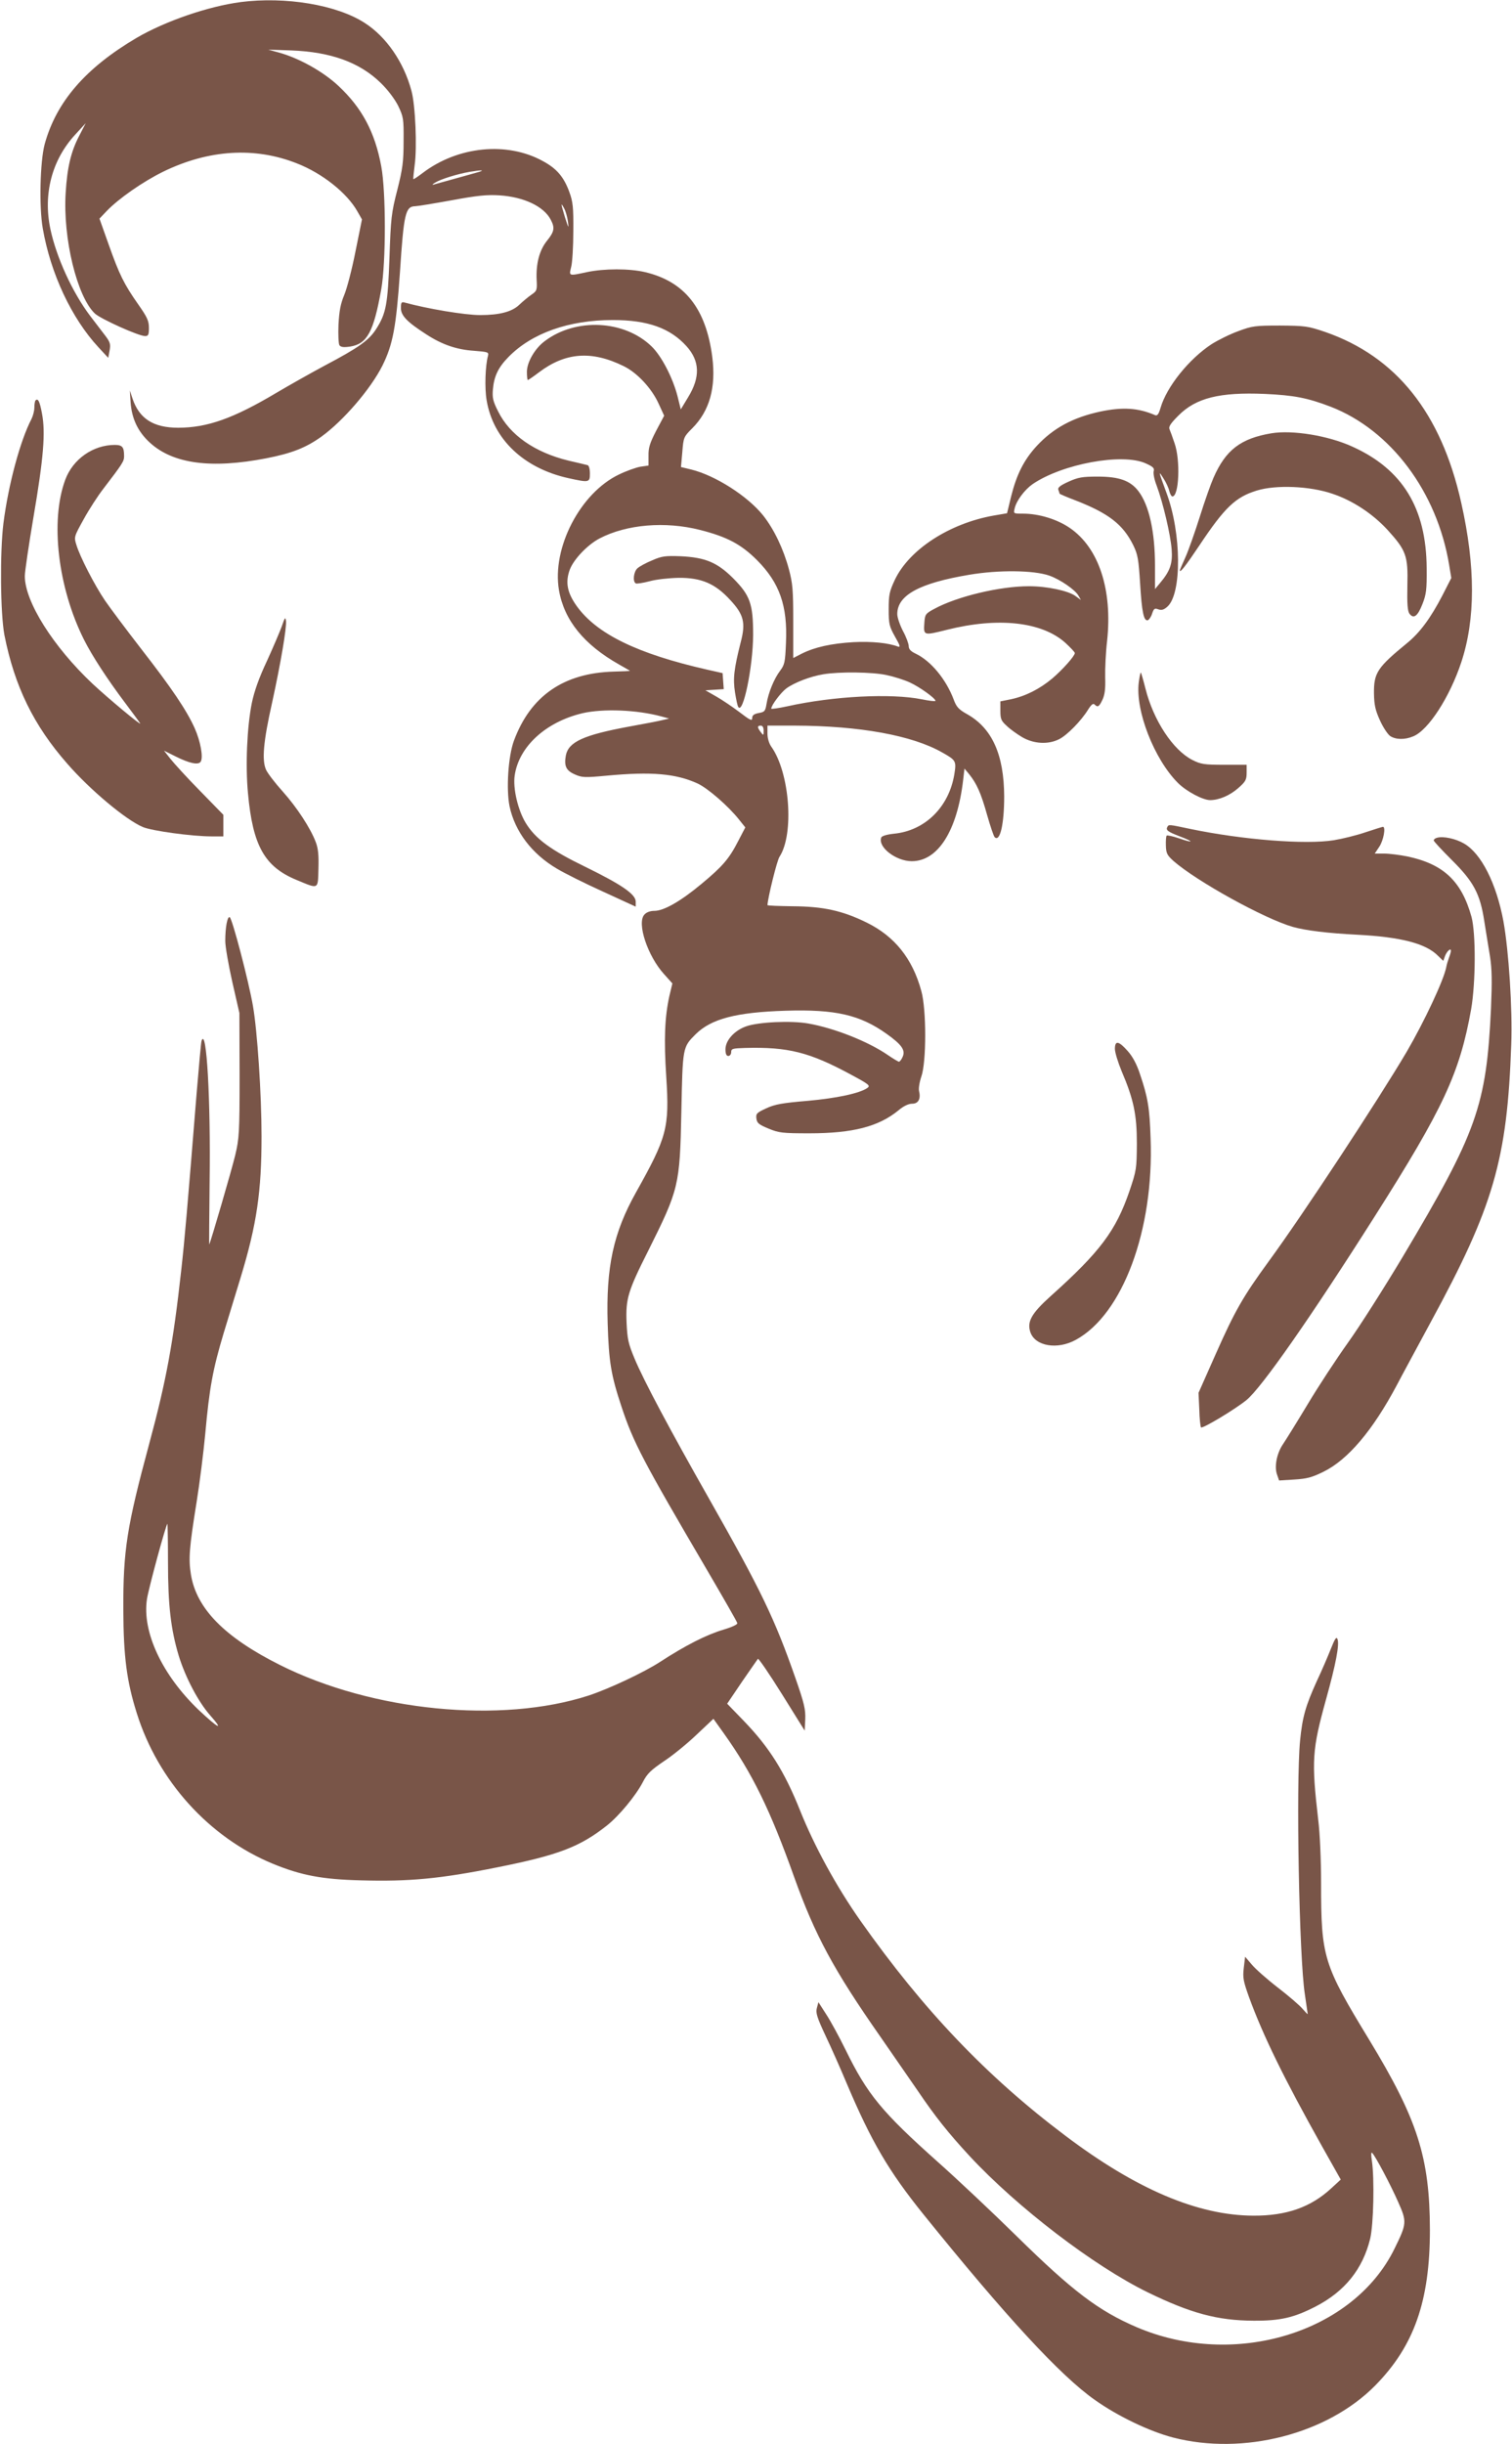
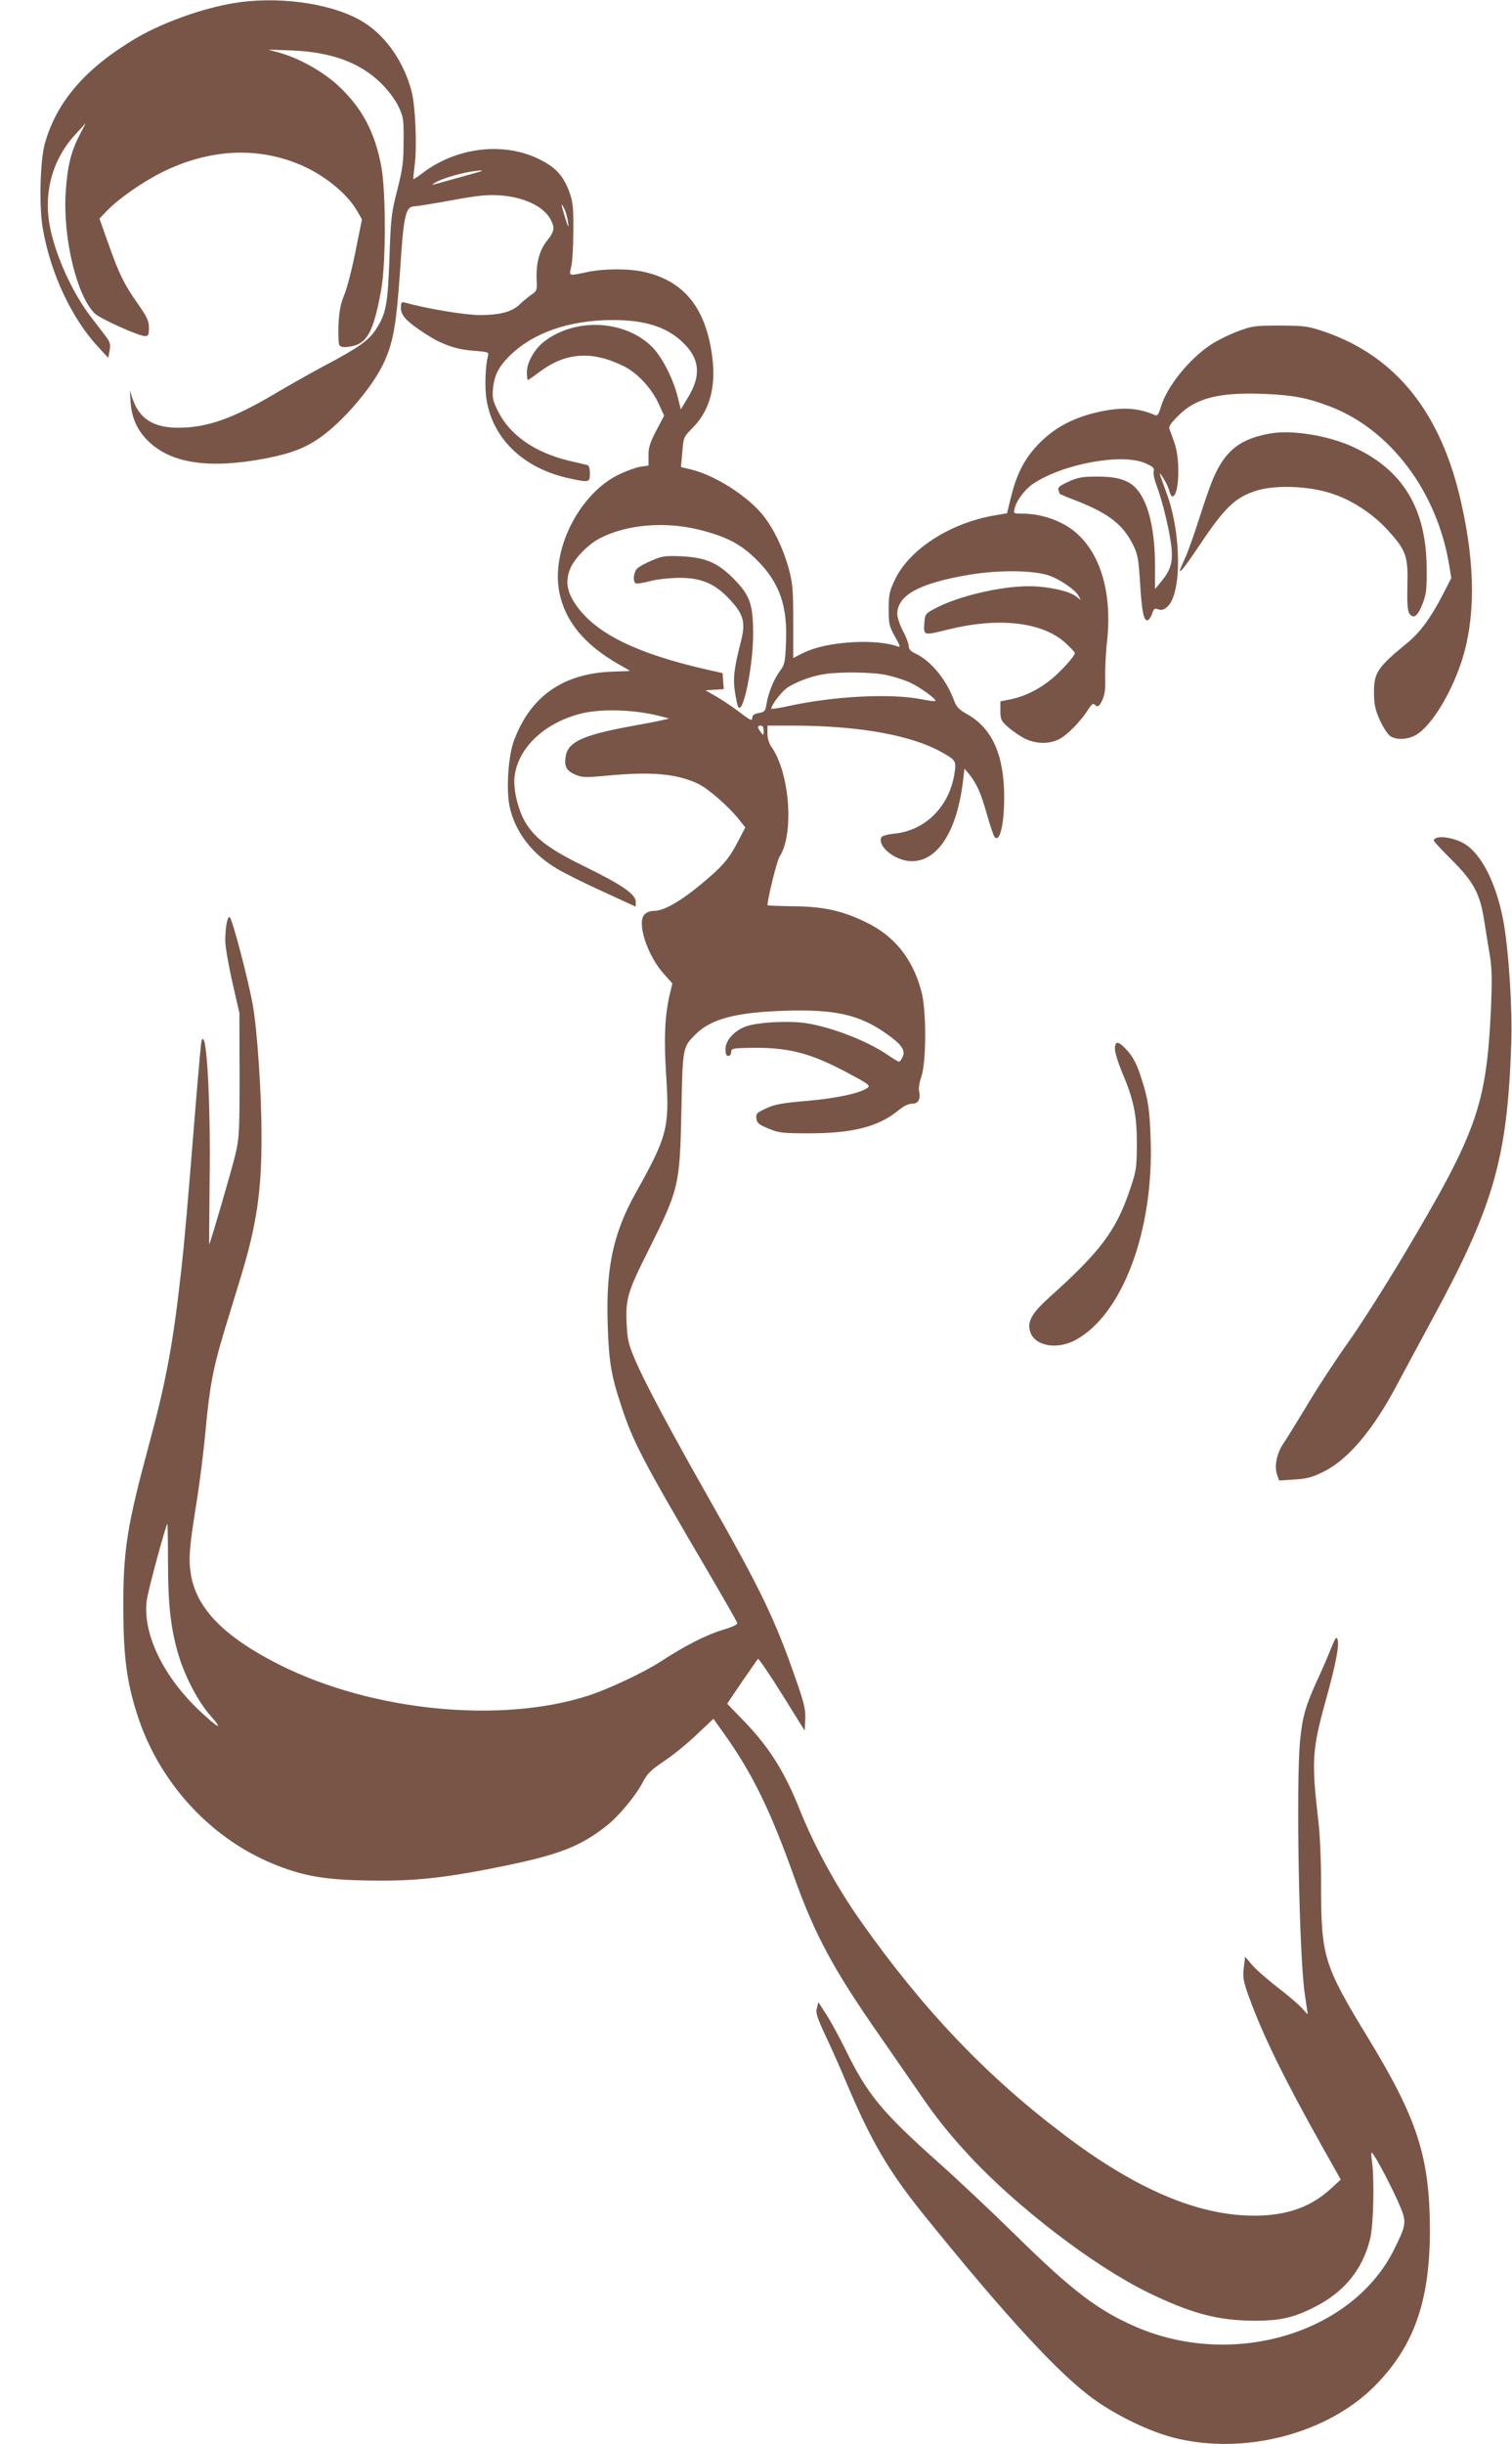
<svg xmlns="http://www.w3.org/2000/svg" version="1.0" width="792pt" height="1280pt" viewBox="0 0 792 1280" preserveAspectRatio="xMidYMid meet">
  <g transform="translate(0,1280) scale(0.1,-0.1)" fill="#795548" stroke="none">
    <path d="M1260 12789 c-169 -22 -395 -100 -544 -187 -268 -158 -421 -335 -482 -557 -24 -90 -30 -327 -10 -441 41 -237 151 -471 292 -623 l51 -55 7 38 c6 33 3 44 -21 76 -15 20 -52 68 -81 106 -92 122 -176 304 -208 454 -39 184 8 363 130 495 l55 60 -34 -66 c-43 -82 -63 -165 -71 -299 -15 -237 59 -543 153 -632 30 -28 229 -118 263 -118 17 0 20 7 20 43 0 37 -9 56 -56 123 -75 107 -99 156 -155 314 l-48 135 37 39 c63 66 191 155 297 207 238 116 480 131 701 43 133 -52 262 -155 316 -251 l24 -42 -34 -168 c-18 -92 -45 -195 -59 -228 -19 -46 -26 -82 -30 -155 -2 -52 0 -101 5 -108 7 -10 22 -12 56 -7 89 14 123 76 163 300 25 141 25 511 0 644 -33 179 -101 306 -224 421 -80 75 -207 146 -313 175 l-55 15 120 -4 c209 -8 360 -63 470 -171 37 -36 73 -84 91 -120 27 -57 29 -66 28 -185 0 -107 -5 -144 -33 -255 -31 -120 -34 -148 -41 -355 -9 -244 -17 -290 -69 -372 -38 -60 -91 -98 -271 -193 -80 -43 -193 -107 -252 -142 -225 -134 -362 -183 -515 -183 -130 0 -204 48 -239 153 l-14 42 4 -61 c6 -86 38 -155 102 -213 121 -110 320 -137 609 -81 133 26 207 55 288 113 115 83 258 249 320 372 55 111 72 201 92 490 20 308 29 344 80 345 10 0 96 14 190 31 134 25 187 30 250 26 129 -8 234 -58 270 -128 22 -42 19 -62 -20 -110 -40 -50 -58 -120 -54 -205 3 -53 1 -58 -27 -77 -16 -11 -45 -35 -65 -54 -38 -36 -103 -53 -204 -53 -80 0 -277 33 -397 66 -15 4 -18 -1 -18 -29 0 -40 32 -73 133 -138 83 -54 159 -80 250 -86 74 -6 78 -7 73 -27 -14 -51 -18 -168 -7 -232 34 -204 194 -356 428 -408 109 -24 113 -23 113 24 0 24 -5 42 -12 44 -7 2 -53 13 -101 24 -176 43 -307 134 -368 258 -27 53 -31 72 -27 116 6 68 28 114 81 168 123 126 317 194 547 194 183 0 300 -42 386 -137 70 -78 73 -162 8 -268 l-38 -63 -17 69 c-25 97 -84 211 -136 261 -142 138 -396 151 -559 28 -52 -38 -94 -111 -94 -161 0 -24 2 -43 5 -43 3 0 29 18 58 40 139 105 276 115 443 33 71 -34 148 -117 184 -197 l29 -63 -42 -79 c-33 -64 -41 -89 -40 -131 l0 -51 -42 -6 c-23 -4 -74 -22 -113 -41 -203 -97 -352 -385 -314 -606 27 -157 131 -285 315 -389 31 -17 57 -33 57 -33 0 -1 -38 -3 -84 -4 -263 -7 -437 -127 -524 -362 -30 -81 -41 -254 -23 -343 28 -132 116 -249 248 -327 38 -23 146 -77 241 -120 l172 -79 0 26 c0 39 -73 89 -265 183 -181 88 -260 146 -311 229 -41 67 -68 182 -58 249 22 151 162 280 355 326 109 25 285 18 414 -17 l40 -11 -35 -8 c-19 -5 -98 -20 -175 -34 -238 -44 -317 -80 -331 -151 -10 -55 1 -79 46 -99 38 -17 51 -18 168 -7 235 22 362 11 476 -41 54 -25 162 -119 218 -190 l32 -40 -37 -71 c-48 -94 -83 -134 -194 -226 -108 -90 -196 -140 -245 -140 -22 0 -42 -7 -53 -20 -40 -44 17 -216 103 -311 l44 -49 -16 -67 c-24 -110 -29 -226 -16 -423 17 -267 4 -314 -159 -605 -118 -211 -157 -390 -148 -685 6 -202 18 -273 73 -438 62 -187 112 -282 447 -853 86 -147 158 -272 159 -279 2 -7 -28 -21 -72 -34 -90 -27 -197 -81 -334 -170 -85 -55 -266 -140 -372 -175 -459 -149 -1132 -83 -1616 159 -292 146 -439 296 -468 475 -13 82 -9 138 30 380 16 99 36 259 45 355 22 244 40 340 97 530 28 91 68 224 90 295 83 274 108 445 108 735 0 219 -22 551 -45 682 -22 128 -109 461 -122 465 -12 4 -23 -52 -23 -125 0 -29 17 -126 37 -215 l37 -162 1 -325 c0 -302 -2 -332 -23 -420 -17 -72 -129 -456 -136 -467 -1 -1 0 146 2 327 6 431 -16 814 -42 740 -3 -8 -14 -132 -26 -275 -50 -619 -62 -760 -81 -930 -42 -379 -78 -575 -168 -908 -117 -434 -136 -555 -135 -867 1 -247 18 -375 70 -540 111 -356 379 -652 713 -790 148 -61 259 -82 461 -87 254 -7 415 8 714 68 321 64 433 107 575 219 64 51 151 156 188 227 23 45 42 63 111 110 46 30 123 93 171 139 l88 83 55 -77 c149 -209 243 -401 368 -752 109 -304 206 -485 453 -838 68 -98 155 -224 195 -282 90 -133 159 -220 272 -342 248 -267 650 -575 933 -713 224 -109 364 -147 552 -148 142 -1 213 16 326 74 153 79 247 196 286 355 18 74 23 316 9 409 -5 33 -4 47 2 40 17 -17 96 -166 136 -257 46 -103 45 -113 -19 -243 -215 -441 -839 -631 -1351 -412 -200 86 -335 188 -629 477 -126 124 -311 298 -410 386 -296 264 -371 355 -486 590 -33 67 -78 150 -101 185 l-41 64 -8 -30 c-7 -25 0 -49 45 -145 30 -63 80 -176 111 -250 129 -305 220 -460 402 -686 430 -533 717 -845 898 -972 121 -86 287 -165 410 -197 368 -95 807 18 1058 272 204 207 287 442 287 816 -1 378 -64 577 -318 995 -241 396 -252 432 -252 822 0 116 -6 259 -15 330 -36 311 -32 367 41 631 51 183 71 287 60 315 -6 15 -13 4 -35 -51 -15 -38 -48 -115 -74 -170 -58 -128 -75 -187 -87 -310 -22 -226 -5 -1138 25 -1329 8 -55 15 -101 15 -103 0 -3 -12 10 -27 27 -15 18 -73 68 -129 111 -57 44 -118 98 -137 121 l-35 41 -7 -59 c-6 -52 -2 -70 28 -154 74 -202 182 -423 382 -780 l98 -174 -50 -46 c-107 -99 -235 -144 -408 -143 -290 1 -613 138 -985 419 -412 310 -744 659 -1072 1124 -127 180 -244 395 -318 581 -81 202 -160 328 -293 466 l-88 91 77 114 c43 62 80 116 84 121 3 4 60 -79 126 -185 l119 -191 3 59 c2 52 -5 83 -51 215 -110 315 -181 461 -452 939 -205 361 -343 620 -391 735 -33 79 -38 102 -42 190 -5 123 7 164 114 376 160 321 165 340 173 724 7 342 6 340 75 409 82 81 213 115 472 123 261 8 389 -22 528 -121 80 -57 100 -86 84 -121 -6 -14 -15 -25 -19 -25 -4 0 -31 16 -60 36 -104 71 -279 140 -415 164 -90 16 -262 8 -326 -15 -62 -22 -108 -74 -108 -120 0 -24 5 -35 15 -35 8 0 15 9 15 20 0 18 7 20 73 22 225 6 337 -22 555 -140 93 -50 102 -57 86 -69 -39 -28 -158 -54 -314 -68 -131 -11 -171 -18 -216 -39 -50 -23 -55 -28 -52 -53 3 -24 12 -32 63 -53 55 -23 73 -25 215 -25 227 0 362 35 466 120 27 23 53 35 72 35 33 0 46 26 36 67 -3 12 2 46 12 75 27 75 27 353 0 448 -46 170 -140 287 -287 359 -126 62 -227 84 -386 85 -73 1 -133 3 -133 6 2 39 50 234 63 253 78 119 54 441 -43 577 -12 17 -20 44 -20 69 l0 41 143 0 c339 -1 616 -51 773 -141 71 -40 74 -44 63 -113 -28 -172 -153 -296 -316 -312 -38 -4 -64 -12 -67 -20 -19 -50 77 -124 160 -124 137 0 238 159 269 425 l7 60 25 -30 c39 -49 61 -97 93 -211 17 -60 35 -113 40 -118 28 -28 50 68 50 213 -1 219 -63 358 -196 432 -43 24 -55 38 -69 77 -40 105 -119 201 -199 239 -25 12 -36 23 -36 39 0 12 -13 48 -30 79 -16 31 -30 71 -30 89 0 99 115 162 377 206 154 26 336 24 418 -4 58 -20 139 -76 155 -107 l12 -21 -29 21 c-37 27 -148 51 -243 51 -152 0 -375 -53 -495 -118 -47 -25 -50 -30 -53 -71 -5 -71 -6 -70 119 -39 267 67 496 42 619 -68 27 -25 50 -49 50 -54 0 -15 -63 -86 -118 -133 -67 -56 -141 -93 -217 -109 l-55 -11 0 -49 c0 -43 4 -53 33 -79 17 -17 55 -44 82 -60 61 -35 136 -39 193 -10 42 21 116 97 151 154 17 27 27 35 34 28 17 -17 24 -13 42 25 12 26 16 57 14 117 -1 45 3 131 10 190 29 268 -43 488 -195 592 -67 46 -162 75 -245 75 -51 0 -51 0 -44 28 9 40 52 97 93 126 156 107 472 165 594 109 38 -17 46 -25 41 -41 -3 -12 4 -46 16 -76 33 -89 72 -255 78 -331 6 -76 -7 -115 -62 -180 l-25 -30 0 122 c0 178 -31 318 -87 391 -42 55 -101 76 -213 76 -82 0 -103 -4 -154 -27 -44 -20 -57 -31 -52 -43 3 -8 6 -17 6 -19 0 -2 37 -18 82 -35 175 -68 250 -126 304 -235 24 -49 28 -74 36 -201 9 -149 19 -199 41 -192 6 3 17 18 22 35 9 26 13 29 32 22 17 -6 29 -3 48 14 76 68 74 385 -5 596 -43 117 -43 119 -16 76 14 -21 28 -52 31 -67 4 -15 11 -28 16 -28 35 0 43 191 11 280 -10 30 -22 63 -26 72 -6 13 6 31 46 71 92 93 216 124 453 114 152 -7 222 -20 345 -67 315 -122 558 -446 621 -830 l11 -67 -47 -92 c-62 -119 -118 -195 -186 -250 -155 -127 -173 -155 -172 -262 1 -61 7 -88 31 -141 16 -36 40 -72 53 -82 29 -20 78 -21 122 -2 79 32 191 206 251 387 75 226 75 503 0 836 -105 471 -341 766 -714 895 -89 30 -103 32 -235 33 -130 0 -146 -2 -218 -29 -42 -15 -105 -46 -140 -68 -118 -77 -236 -223 -268 -334 -10 -34 -17 -43 -29 -38 -88 38 -169 43 -285 19 -144 -31 -247 -86 -335 -181 -67 -73 -105 -149 -134 -265 l-21 -87 -70 -12 c-232 -41 -443 -178 -518 -337 -28 -60 -32 -78 -32 -153 0 -78 3 -90 33 -144 27 -47 30 -57 15 -52 -49 19 -138 28 -233 23 -116 -7 -202 -26 -270 -60 l-45 -23 0 190 c0 168 -3 201 -23 276 -29 107 -78 209 -135 281 -81 101 -250 209 -376 240 l-54 13 7 79 c6 77 8 80 52 124 91 91 125 214 105 373 -33 255 -145 396 -353 445 -81 19 -213 19 -303 0 -98 -21 -95 -22 -83 28 6 23 11 107 11 187 1 125 -2 153 -21 205 -29 79 -66 122 -138 161 -188 104 -446 78 -630 -62 -25 -19 -47 -34 -49 -32 -1 2 2 35 7 73 13 92 4 315 -17 390 -40 149 -131 282 -245 355 -147 95 -415 139 -650 109z m1250 -889 c-14 -4 -70 -20 -125 -35 -55 -15 -107 -30 -115 -32 -8 -2 -4 3 10 11 29 18 116 45 180 56 60 10 81 10 50 0z m465 -261 c5 -38 3 -35 -15 21 -23 77 -24 83 -5 49 8 -15 17 -46 20 -70z m691 -1614 c142 -36 216 -75 300 -159 117 -118 160 -238 151 -432 -4 -102 -7 -115 -31 -147 -31 -41 -61 -113 -71 -174 -6 -37 -10 -42 -41 -47 -25 -5 -34 -12 -34 -27 0 -16 -11 -11 -67 32 -37 28 -92 65 -122 82 l-56 32 48 3 48 3 -3 42 -3 42 -80 18 c-366 83 -579 187 -684 333 -50 70 -61 125 -36 192 21 54 93 130 157 163 141 73 342 90 524 44z m977 -760 c38 -8 93 -25 123 -39 52 -24 134 -83 134 -96 0 -4 -33 0 -72 8 -161 32 -462 17 -705 -37 -46 -10 -83 -15 -83 -12 0 18 50 84 79 106 43 31 126 63 194 74 83 14 256 12 330 -4z m-643 -292 c0 -26 -1 -26 -15 -7 -19 25 -19 34 0 34 10 0 15 -10 15 -27z m-3120 -4355 c0 -225 15 -351 56 -488 35 -114 103 -243 165 -313 75 -85 43 -69 -61 29 -191 183 -297 409 -270 581 9 57 100 393 107 393 1 0 3 -91 3 -202z" />
    <path d="M3417 9866 c-32 -13 -67 -32 -78 -42 -20 -18 -26 -69 -9 -79 5 -3 38 2 72 11 36 10 102 17 153 18 118 1 191 -30 269 -115 72 -77 83 -120 56 -222 -36 -142 -41 -191 -30 -263 6 -37 13 -71 17 -76 25 -42 77 208 78 377 0 163 -16 207 -104 296 -84 84 -147 110 -276 116 -78 3 -98 1 -148 -21z" />
-     <path d="M186 10703 c-3 -3 -6 -20 -6 -37 0 -17 -7 -44 -15 -60 -59 -113 -121 -343 -147 -546 -19 -154 -16 -472 5 -585 53 -268 153 -474 330 -675 118 -136 307 -294 395 -331 47 -20 257 -49 360 -49 l62 0 0 56 0 57 -123 126 c-68 69 -137 145 -155 168 l-33 42 58 -29 c73 -37 122 -48 134 -29 15 22 -1 108 -31 175 -42 94 -121 211 -279 414 -79 102 -165 217 -191 255 -55 81 -132 231 -150 292 -13 41 -12 43 39 135 28 51 74 122 102 158 101 132 109 144 109 171 0 48 -9 59 -49 59 -113 0 -219 -74 -259 -182 -80 -215 -39 -565 98 -838 42 -84 123 -208 214 -329 40 -53 76 -102 80 -109 10 -17 -169 132 -249 207 -206 194 -355 430 -355 564 0 24 21 165 46 313 52 304 63 439 44 538 -12 65 -21 82 -34 69z" />
    <path d="M6660 10531 c-161 -27 -240 -87 -304 -234 -13 -29 -45 -119 -71 -202 -26 -82 -60 -179 -76 -214 -16 -35 -29 -66 -29 -68 0 -16 31 24 102 130 133 200 190 254 301 288 101 31 278 24 397 -17 105 -35 210 -104 289 -190 96 -106 107 -134 103 -289 -2 -99 1 -135 11 -149 22 -29 43 -13 68 51 20 51 23 75 22 188 -2 314 -126 517 -389 636 -127 58 -313 88 -424 70z" />
-     <path d="M1476 9520 c-11 -30 -46 -112 -78 -182 -41 -87 -66 -157 -79 -220 -25 -125 -34 -326 -20 -473 25 -274 87 -384 254 -453 118 -49 112 -52 115 58 2 71 -1 106 -14 140 -28 74 -99 182 -173 265 -39 43 -78 94 -87 113 -23 49 -15 147 31 351 45 206 77 393 73 429 -3 23 -6 19 -22 -28z" />
-     <path d="M5965 9227 c-19 -148 81 -403 205 -527 44 -44 130 -90 169 -90 46 0 103 24 147 63 39 34 44 44 44 81 l0 41 -117 0 c-106 0 -123 3 -167 25 -102 52 -204 207 -246 374 -11 44 -22 81 -24 84 -2 2 -7 -21 -11 -51z" />
-     <path d="M6115 8470 c-10 -17 2 -26 65 -50 77 -29 73 -37 -5 -10 -32 11 -61 17 -64 14 -3 -3 -5 -27 -4 -52 1 -41 7 -51 40 -81 121 -106 475 -302 625 -345 68 -19 181 -33 338 -41 229 -12 359 -46 422 -110 l28 -27 9 25 c10 26 31 45 31 28 0 -5 -4 -21 -10 -36 -5 -14 -12 -36 -14 -48 -12 -67 -115 -286 -207 -444 -148 -251 -547 -858 -723 -1098 -134 -184 -176 -256 -278 -486 l-90 -203 4 -87 c1 -48 6 -90 9 -94 8 -8 179 95 238 143 79 64 339 437 672 962 360 567 445 750 505 1085 24 139 25 396 2 483 -52 188 -147 277 -336 317 -40 8 -95 15 -122 15 l-49 0 24 36 c22 33 35 104 19 104 -3 0 -45 -13 -93 -29 -47 -16 -121 -34 -164 -41 -147 -24 -478 2 -752 59 -114 24 -112 24 -120 11z" />
    <path d="M7528 8413 c-10 -2 -18 -9 -18 -14 0 -5 42 -50 93 -101 116 -115 150 -178 172 -323 9 -55 22 -138 30 -185 10 -66 11 -127 5 -271 -24 -510 -74 -649 -462 -1300 -97 -162 -226 -365 -287 -450 -60 -84 -156 -230 -212 -324 -56 -93 -115 -188 -130 -210 -32 -48 -45 -118 -29 -159 l10 -29 80 5 c66 4 92 11 153 41 128 63 258 217 383 452 26 50 106 197 177 329 331 608 402 854 423 1456 7 187 -13 491 -41 646 -37 198 -116 355 -207 407 -43 25 -108 39 -140 30z" />
    <path d="M5840 7307 c0 -18 16 -70 35 -116 64 -150 80 -229 80 -381 -1 -130 -2 -139 -39 -248 -71 -207 -153 -317 -413 -550 -100 -90 -124 -133 -106 -188 25 -74 142 -94 239 -40 245 134 409 575 391 1054 -5 161 -15 217 -55 335 -17 53 -39 94 -65 123 -47 53 -67 57 -67 11z" />
  </g>
</svg>